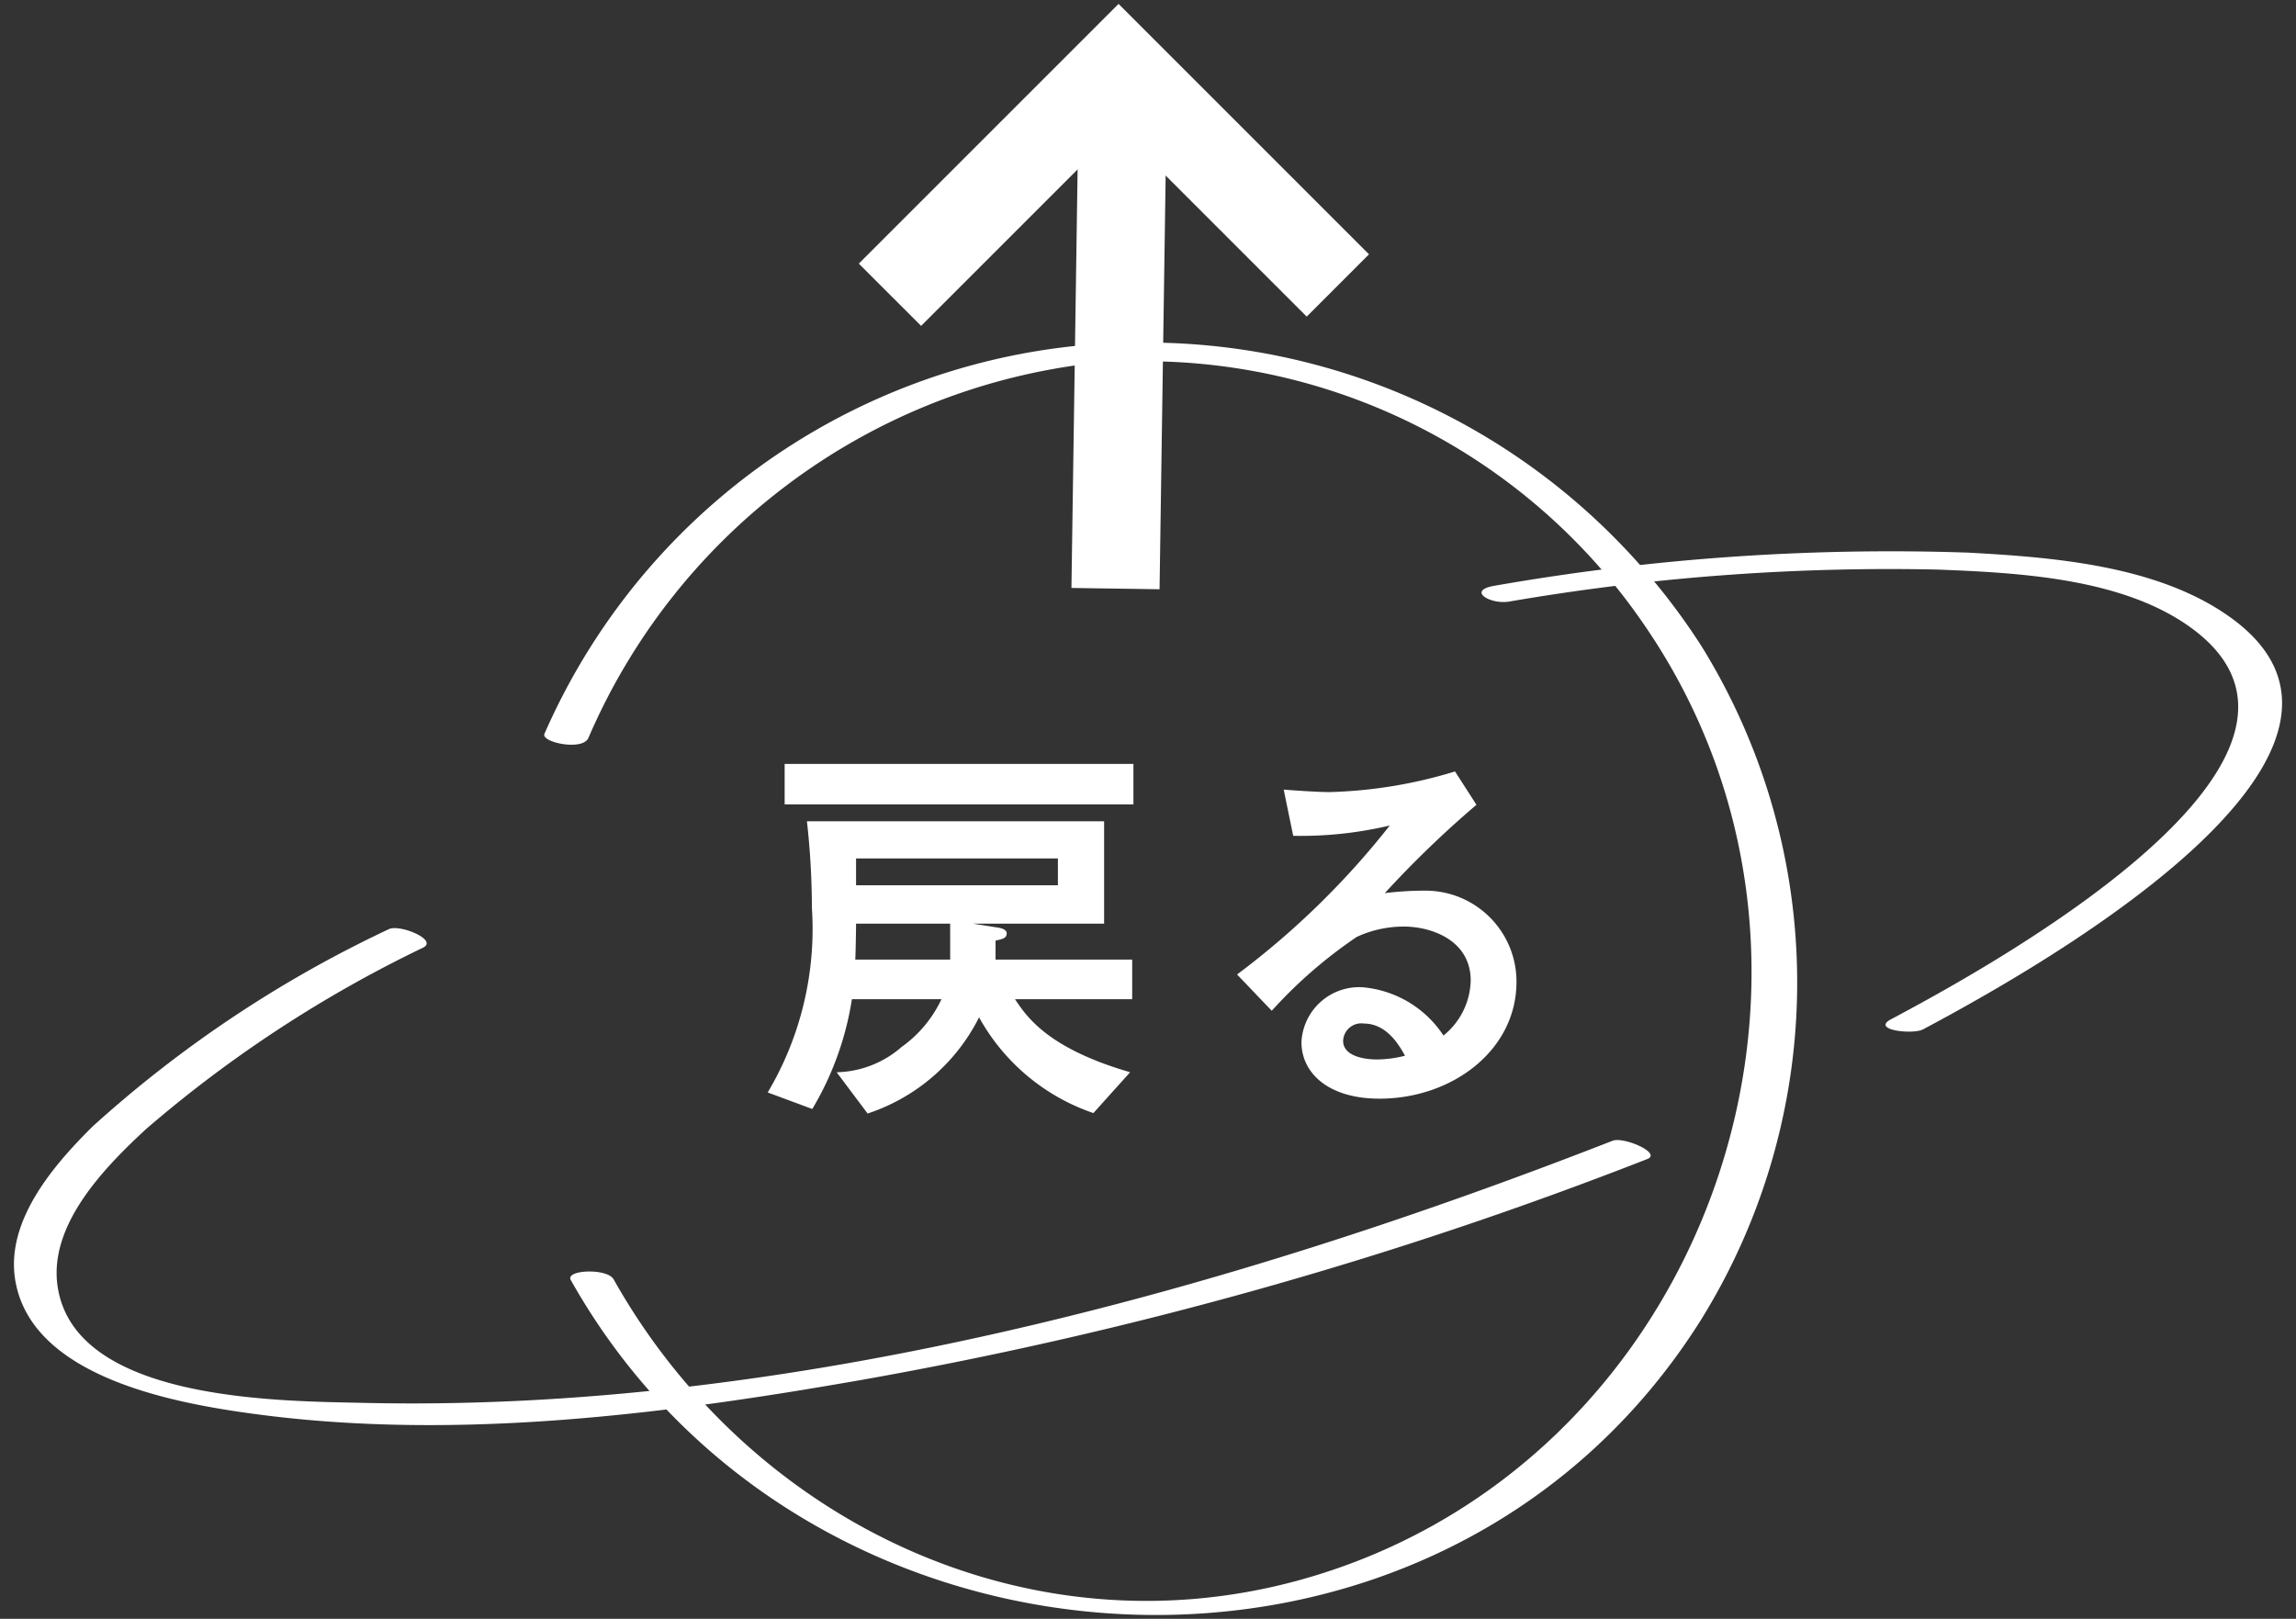
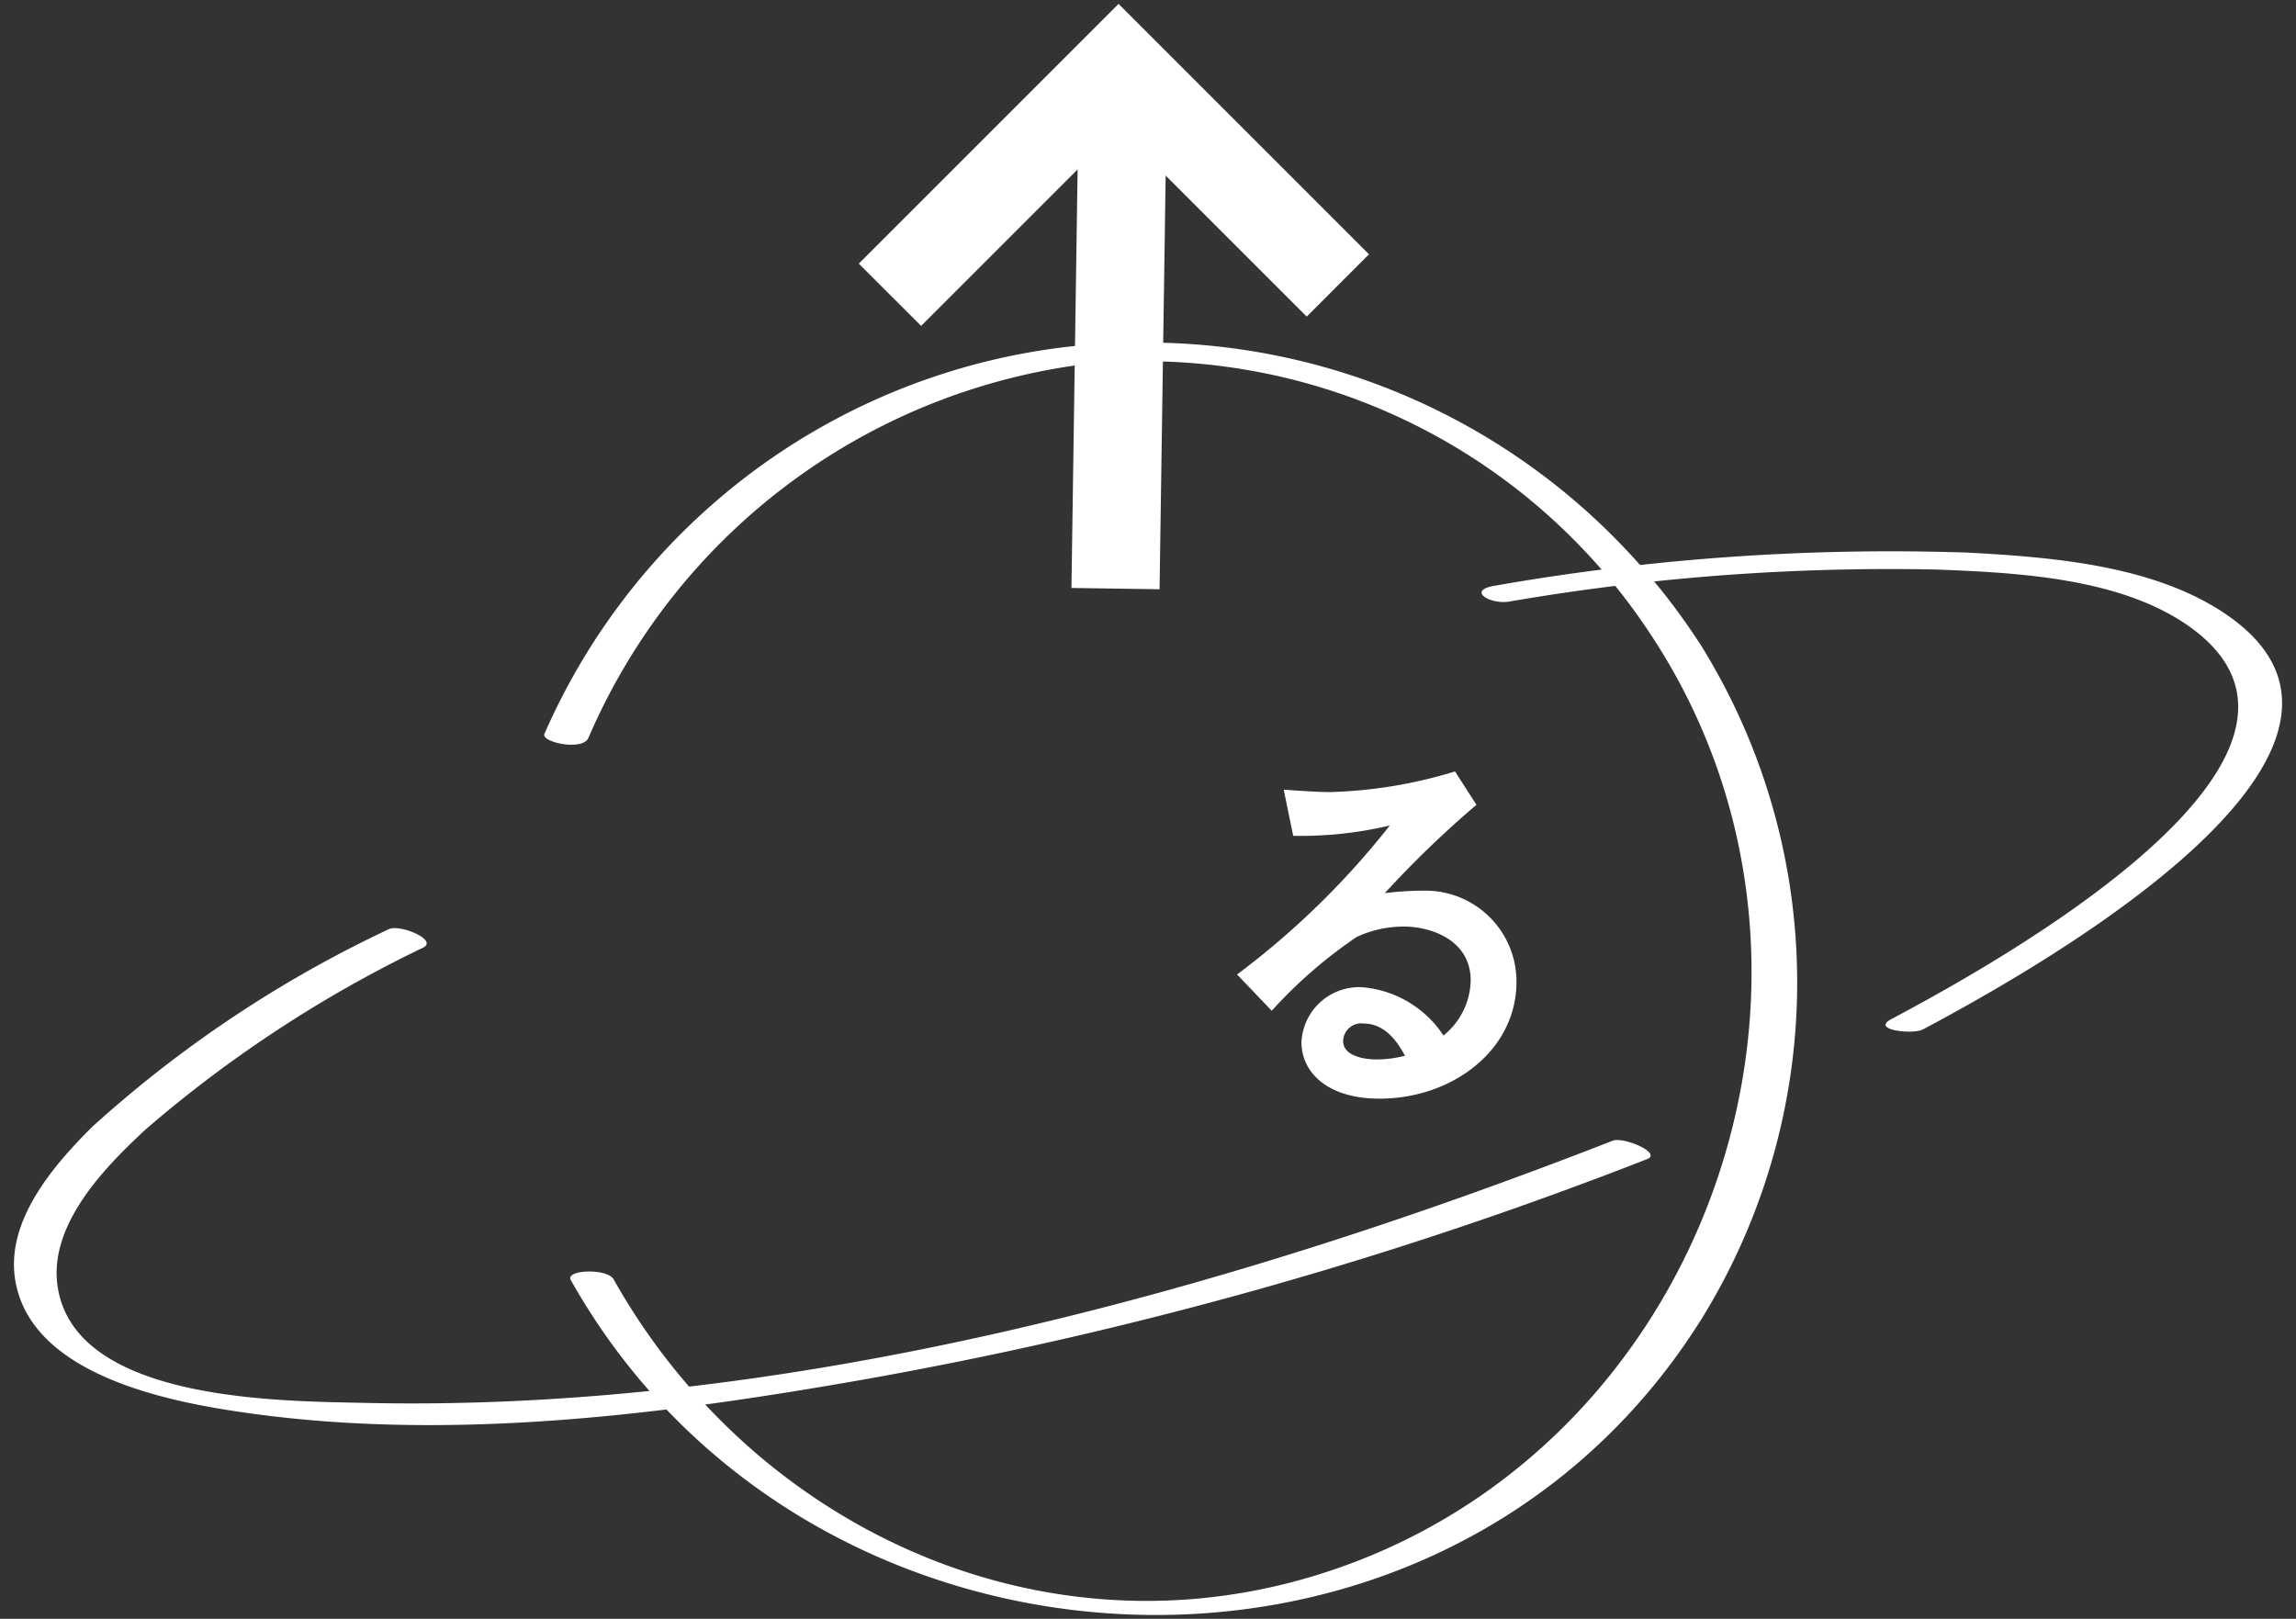
<svg xmlns="http://www.w3.org/2000/svg" id="レイヤー_1" data-name="レイヤー 1" width="27.517mm" height="19.403mm" viewBox="0 0 78 55">
  <rect x="0" y="0" width="78" height="55" fill="#333333" stroke="none" />
  <defs>
    <style>
      .cls-1 {
        fill: #fff;
      }
    </style>
  </defs>
  <title>pagetop_w</title>
  <path class="cls-1" d="M19.989,25.072A21.269,21.269,0,0,1,36.759,12.384a20.55,20.55,0,0,1,19.246,9.063C63.88,33.2,57.835,49.927,44.128,53.689c-9.253,2.54-18.679-2.031-23.282-10.224-.217-.386-1.652-.328-1.455.024,8.047,14.323,29.507,15.523,38.406,1.335a21.72,21.72,0,0,0,.015-22.857,22.431,22.431,0,0,0-18.24-10.32A22.187,22.187,0,0,0,18.496,24.932c-.126.285,1.293.594,1.493.14Z" />
  <path class="cls-1" d="M54.784,38.757C41.538,43.927,26.701,47.992,12.365,47.663,9.545,47.598,2.546,47.624,1.958,43.712c-.316-2.105,1.611-4.064,3.004-5.352a42.719,42.719,0,0,1,9.418-6.167c.509-.265-.818-.808-1.176-.622A40.871,40.871,0,0,0,3.153,38.266C1.832,39.571.18,41.477.519,43.499c.557,3.324,5.49,4.187,8.155,4.544,6.805.913,13.898.016,20.61-1.163a140.309,140.309,0,0,0,26.676-7.501c.509-.199-.798-.769-1.176-.622Z" />
  <path class="cls-1" d="M51.249,20.442a76.153,76.153,0,0,1,14.564-1.091c2.762.108,6.296.284,8.624,1.979,6.203,4.516-7.454,11.837-10.197,13.301-.686.366.746.526,1.09.342,3.073-1.641,17.148-9.292,10.376-14.044-2.458-1.725-5.964-1.997-8.858-2.154a77.828,77.828,0,0,0-16.04,1.12c-1.01.156-.192.644.442.546Z" />
-   <path class="cls-1" d="M34.481,33.947c.393.589,1.107,1.669,3.912,2.482l-1.248,1.388a7.032,7.032,0,0,1-3.884-3.253,6.523,6.523,0,0,1-3.786,3.268l-1.052-1.402a3.46,3.46,0,0,0,2.201-.855,4.177,4.177,0,0,0,1.36-1.627h-3.043A10.372,10.372,0,0,1,27.595,37.678l-1.514-.562a10.877,10.877,0,0,0,1.5-6.282,26.46,26.46,0,0,0-.168-2.931h10.096v3.478h-4.459l.897.141c.057.014.253.056.253.183,0,.168-.127.196-.379.252v.645h4.642v1.346Zm-7.825-6.618v-1.375H38.505v1.375Zm5.623,4.052H29.082c0,.183-.014,1.038-.027,1.221h3.225ZM35.939,29.166H29.082v.911H35.939Z" />
  <path class="cls-1" d="M46.863,37.327c-1.753,0-2.65-.884-2.65-1.921a1.964,1.964,0,0,1,2.057-1.865l.005 0a3.667,3.667,0,0,1,2.763,1.641,2.472,2.472,0,0,0,.925-1.865c0-1.389-1.36-1.837-2.271-1.837a3.801,3.801,0,0,0-1.599.351,15.857,15.857,0,0,0-2.889,2.51l-1.178-1.233a27.704,27.704,0,0,0,5.188-5.062,13.082,13.082,0,0,1-3.281.351l-.323-1.57c.337.027,1.137.084,1.571.084a15.914,15.914,0,0,0,4.249-.701L50.158,27.343a34.911,34.911,0,0,0-3.113,3.001,11.124,11.124,0,0,1,1.36-.084A3.091,3.091,0,0,1,51.518,33.329q0.0.015 0.0.03C51.518,35.687,49.331,37.327,46.863,37.327Zm-.533-2.553a.618.618,0,0,0-.696.529q-.004.03-.005.061c0,.49.646.631,1.15.631a3.931,3.931,0,0,0,.953-.127C47.549,35.546,47.129,34.775,46.33,34.775Z" />
  <rect class="cls-1" x="29.338" y="9.816" width="17.372" height="2.994" transform="translate(26.152 49.166) rotate(-89.156)" />
  <polygon class="cls-1" points="29.175 8.956 31.292 11.072 38 4.365 44.392 10.757 46.508 8.64 38 0.132 29.175 8.956" />
</svg>